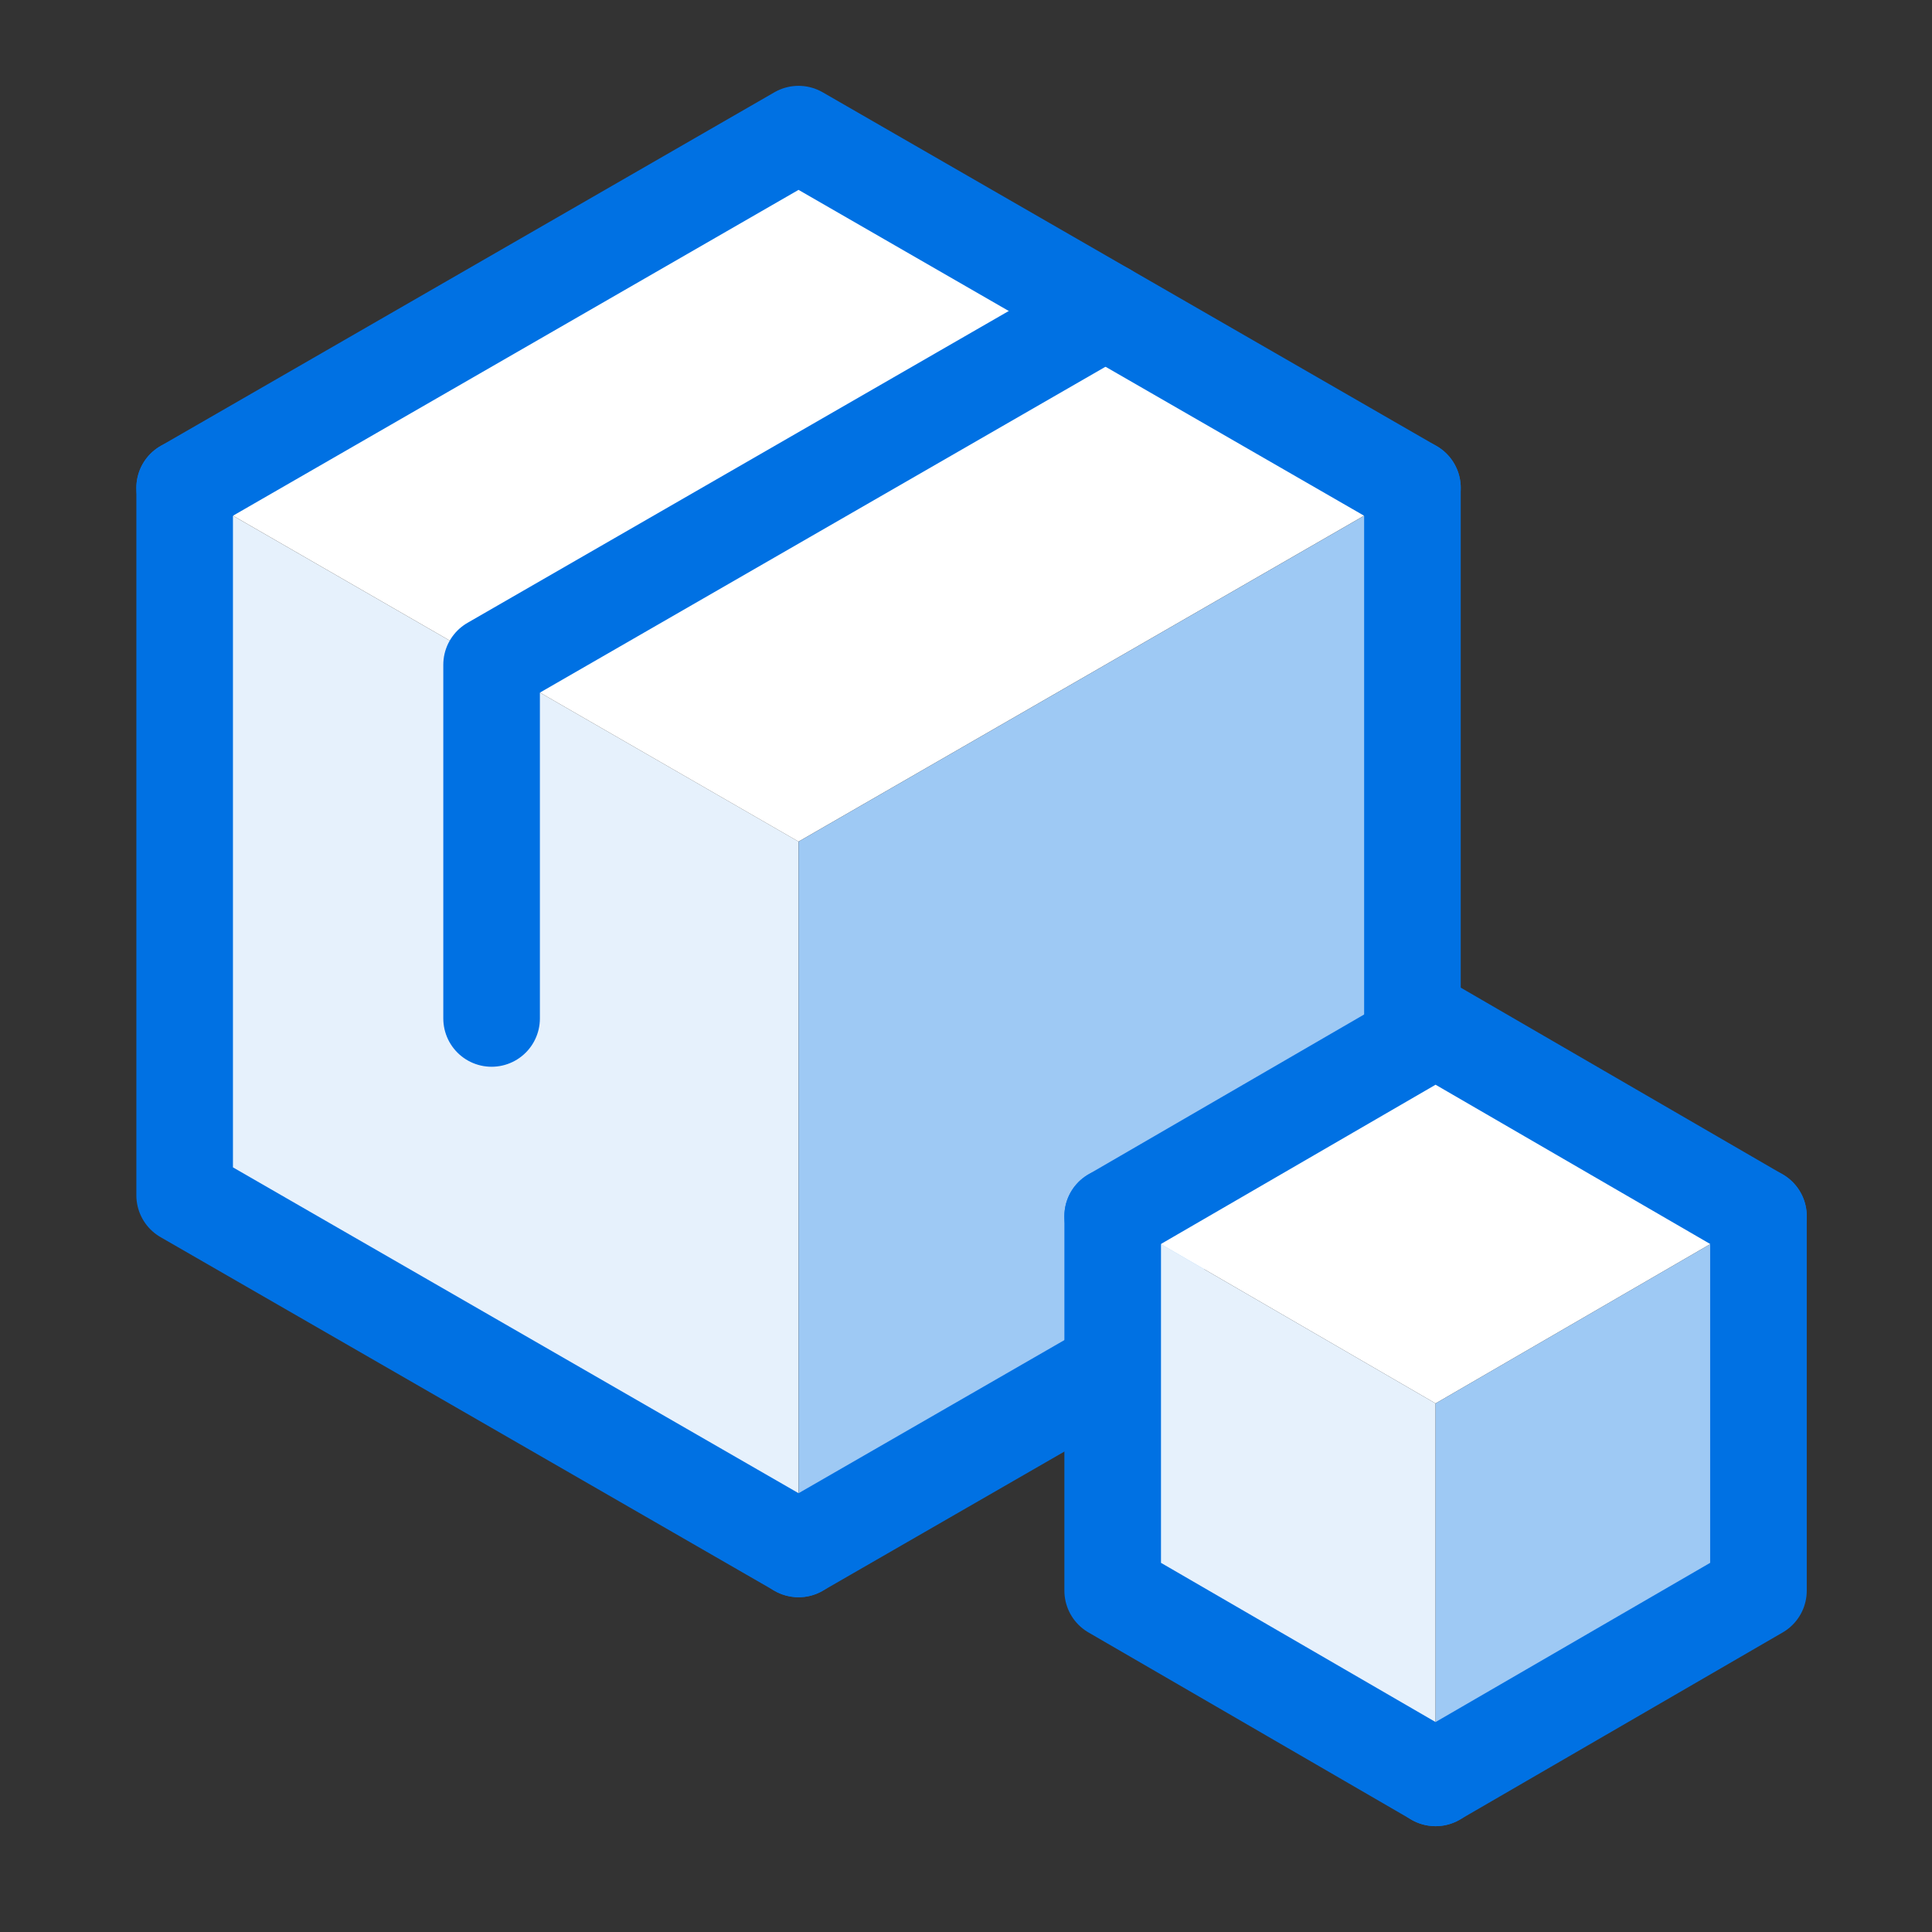
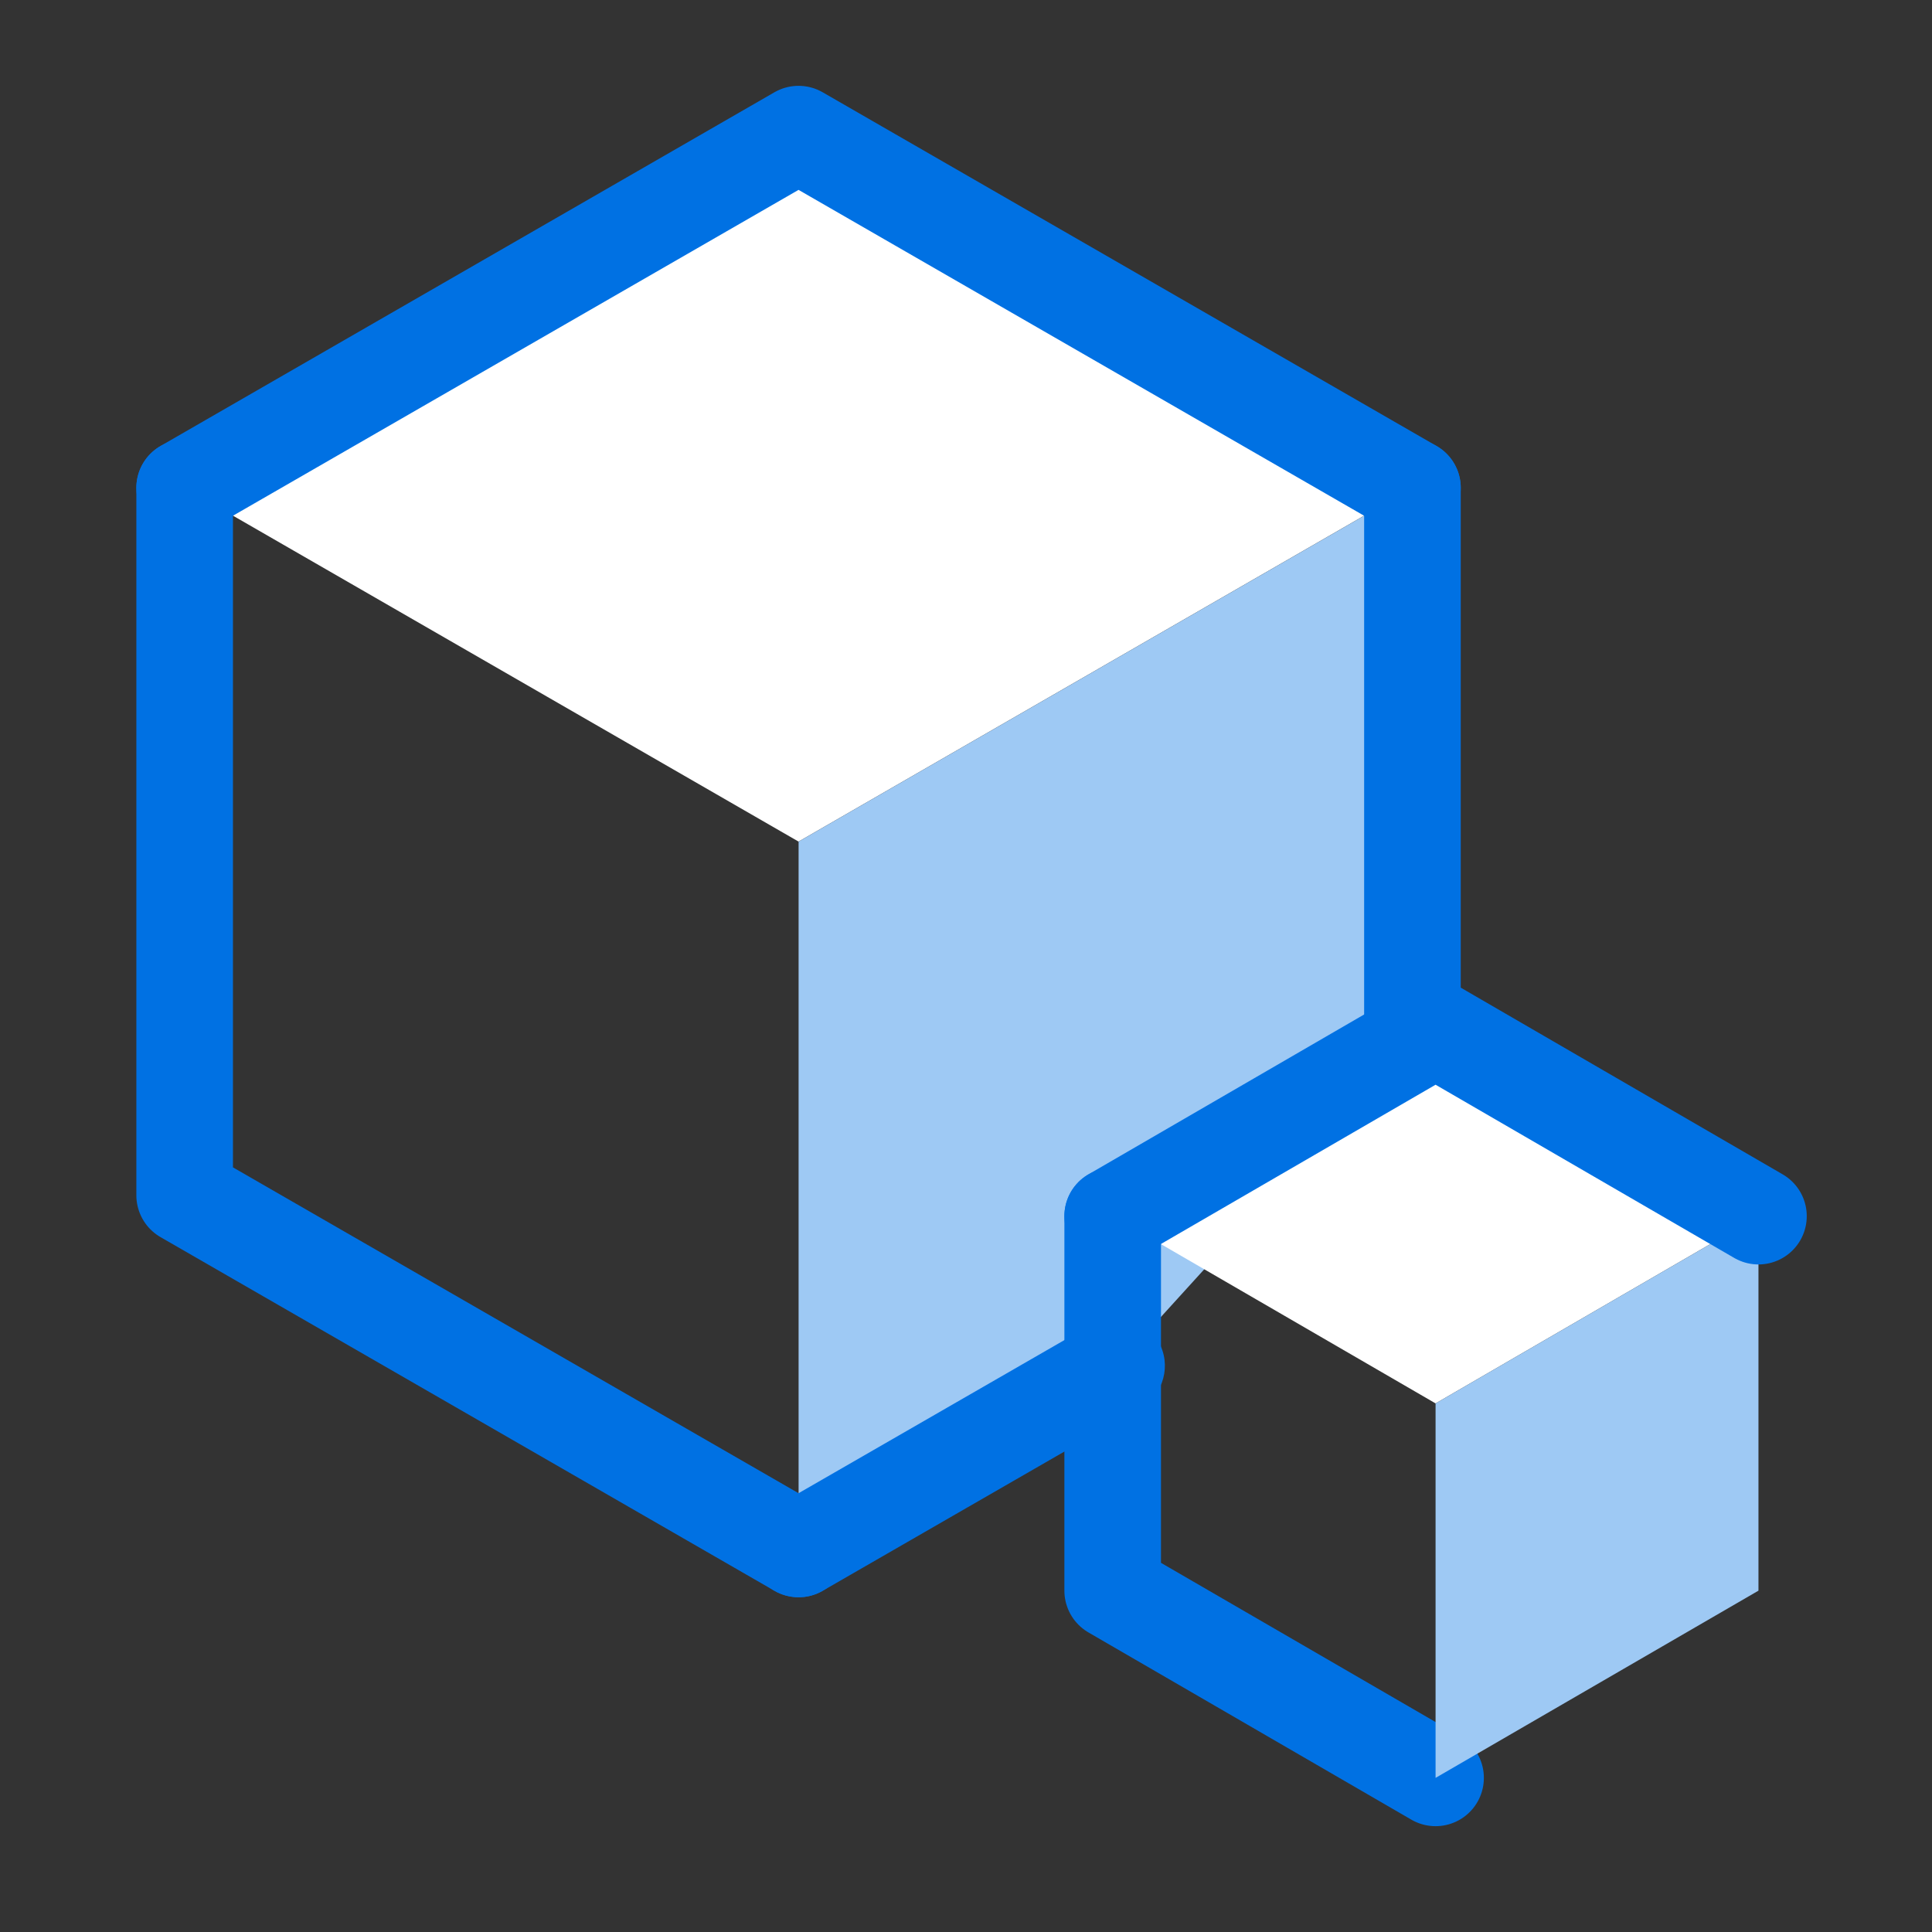
<svg xmlns="http://www.w3.org/2000/svg" width="40" height="40" viewBox="0 0 40 40" fill="none">
  <rect x="0" y="0" width="40" height="40" fill="#333333" stroke="none" />
-   <path fill-rule="evenodd" clip-rule="evenodd" d="M3.823 24.747L16.533 32.07V17.424L3.823 10.101V24.747Z" fill="#E6F1FC" />
  <path fill-rule="evenodd" clip-rule="evenodd" d="M16.533 2.777L3.823 10.1L16.533 17.424L29.243 10.1L16.533 2.777Z" fill="white" />
  <path fill-rule="evenodd" clip-rule="evenodd" d="M23.118 28.276L16.534 32.069V17.424L29.243 10.101V21.536" fill="#9EC9F4" />
-   <path d="M22.888 6.439L10.178 13.762V21.086" stroke="#0071E3" stroke-width="2" stroke-linecap="round" stroke-linejoin="round" />
  <path d="M29.243 10.1L16.533 2.777L3.823 10.1" stroke="#0071E3" stroke-width="2" stroke-linecap="round" stroke-linejoin="round" />
  <path fill-rule="evenodd" clip-rule="evenodd" d="M23.984 27.777C24.26 28.256 24.096 28.867 23.617 29.143L17.033 32.936C16.554 33.212 15.943 33.047 15.667 32.569C15.391 32.09 15.556 31.479 16.034 31.203L22.619 27.41C23.097 27.134 23.709 27.299 23.984 27.777ZM29.243 9.101C29.796 9.101 30.243 9.548 30.243 10.101V21.536C30.243 22.088 29.796 22.536 29.243 22.536C28.691 22.536 28.243 22.088 28.243 21.536V10.101C28.243 9.548 28.691 9.101 29.243 9.101Z" fill="#0071E3" />
  <path d="M3.823 10.101V24.747L16.533 32.069" stroke="#0071E3" stroke-width="2" stroke-linecap="round" stroke-linejoin="round" />
  <path fill-rule="evenodd" clip-rule="evenodd" d="M29.722 21.302L36.407 25.179L29.722 29.056L23.037 25.179L29.722 21.302Z" fill="white" />
-   <path fill-rule="evenodd" clip-rule="evenodd" d="M23.037 25.179V32.933L29.722 36.809V29.056L23.037 25.179Z" fill="#E6F1FC" />
  <path d="M23.037 25.179V32.933L29.722 36.809" stroke="#0071E3" stroke-width="2" stroke-linecap="round" stroke-linejoin="round" />
  <path fill-rule="evenodd" clip-rule="evenodd" d="M36.407 25.179V32.933L29.722 36.809V29.056L36.407 25.179Z" fill="#9EC9F4" />
  <path d="M23.037 25.179L29.722 21.302L36.407 25.179" stroke="#0071E3" stroke-width="2" stroke-linecap="round" stroke-linejoin="round" />
-   <path d="M36.407 25.179V32.933L29.722 36.809" stroke="#0071E3" stroke-width="2" stroke-linecap="round" stroke-linejoin="round" />
</svg>